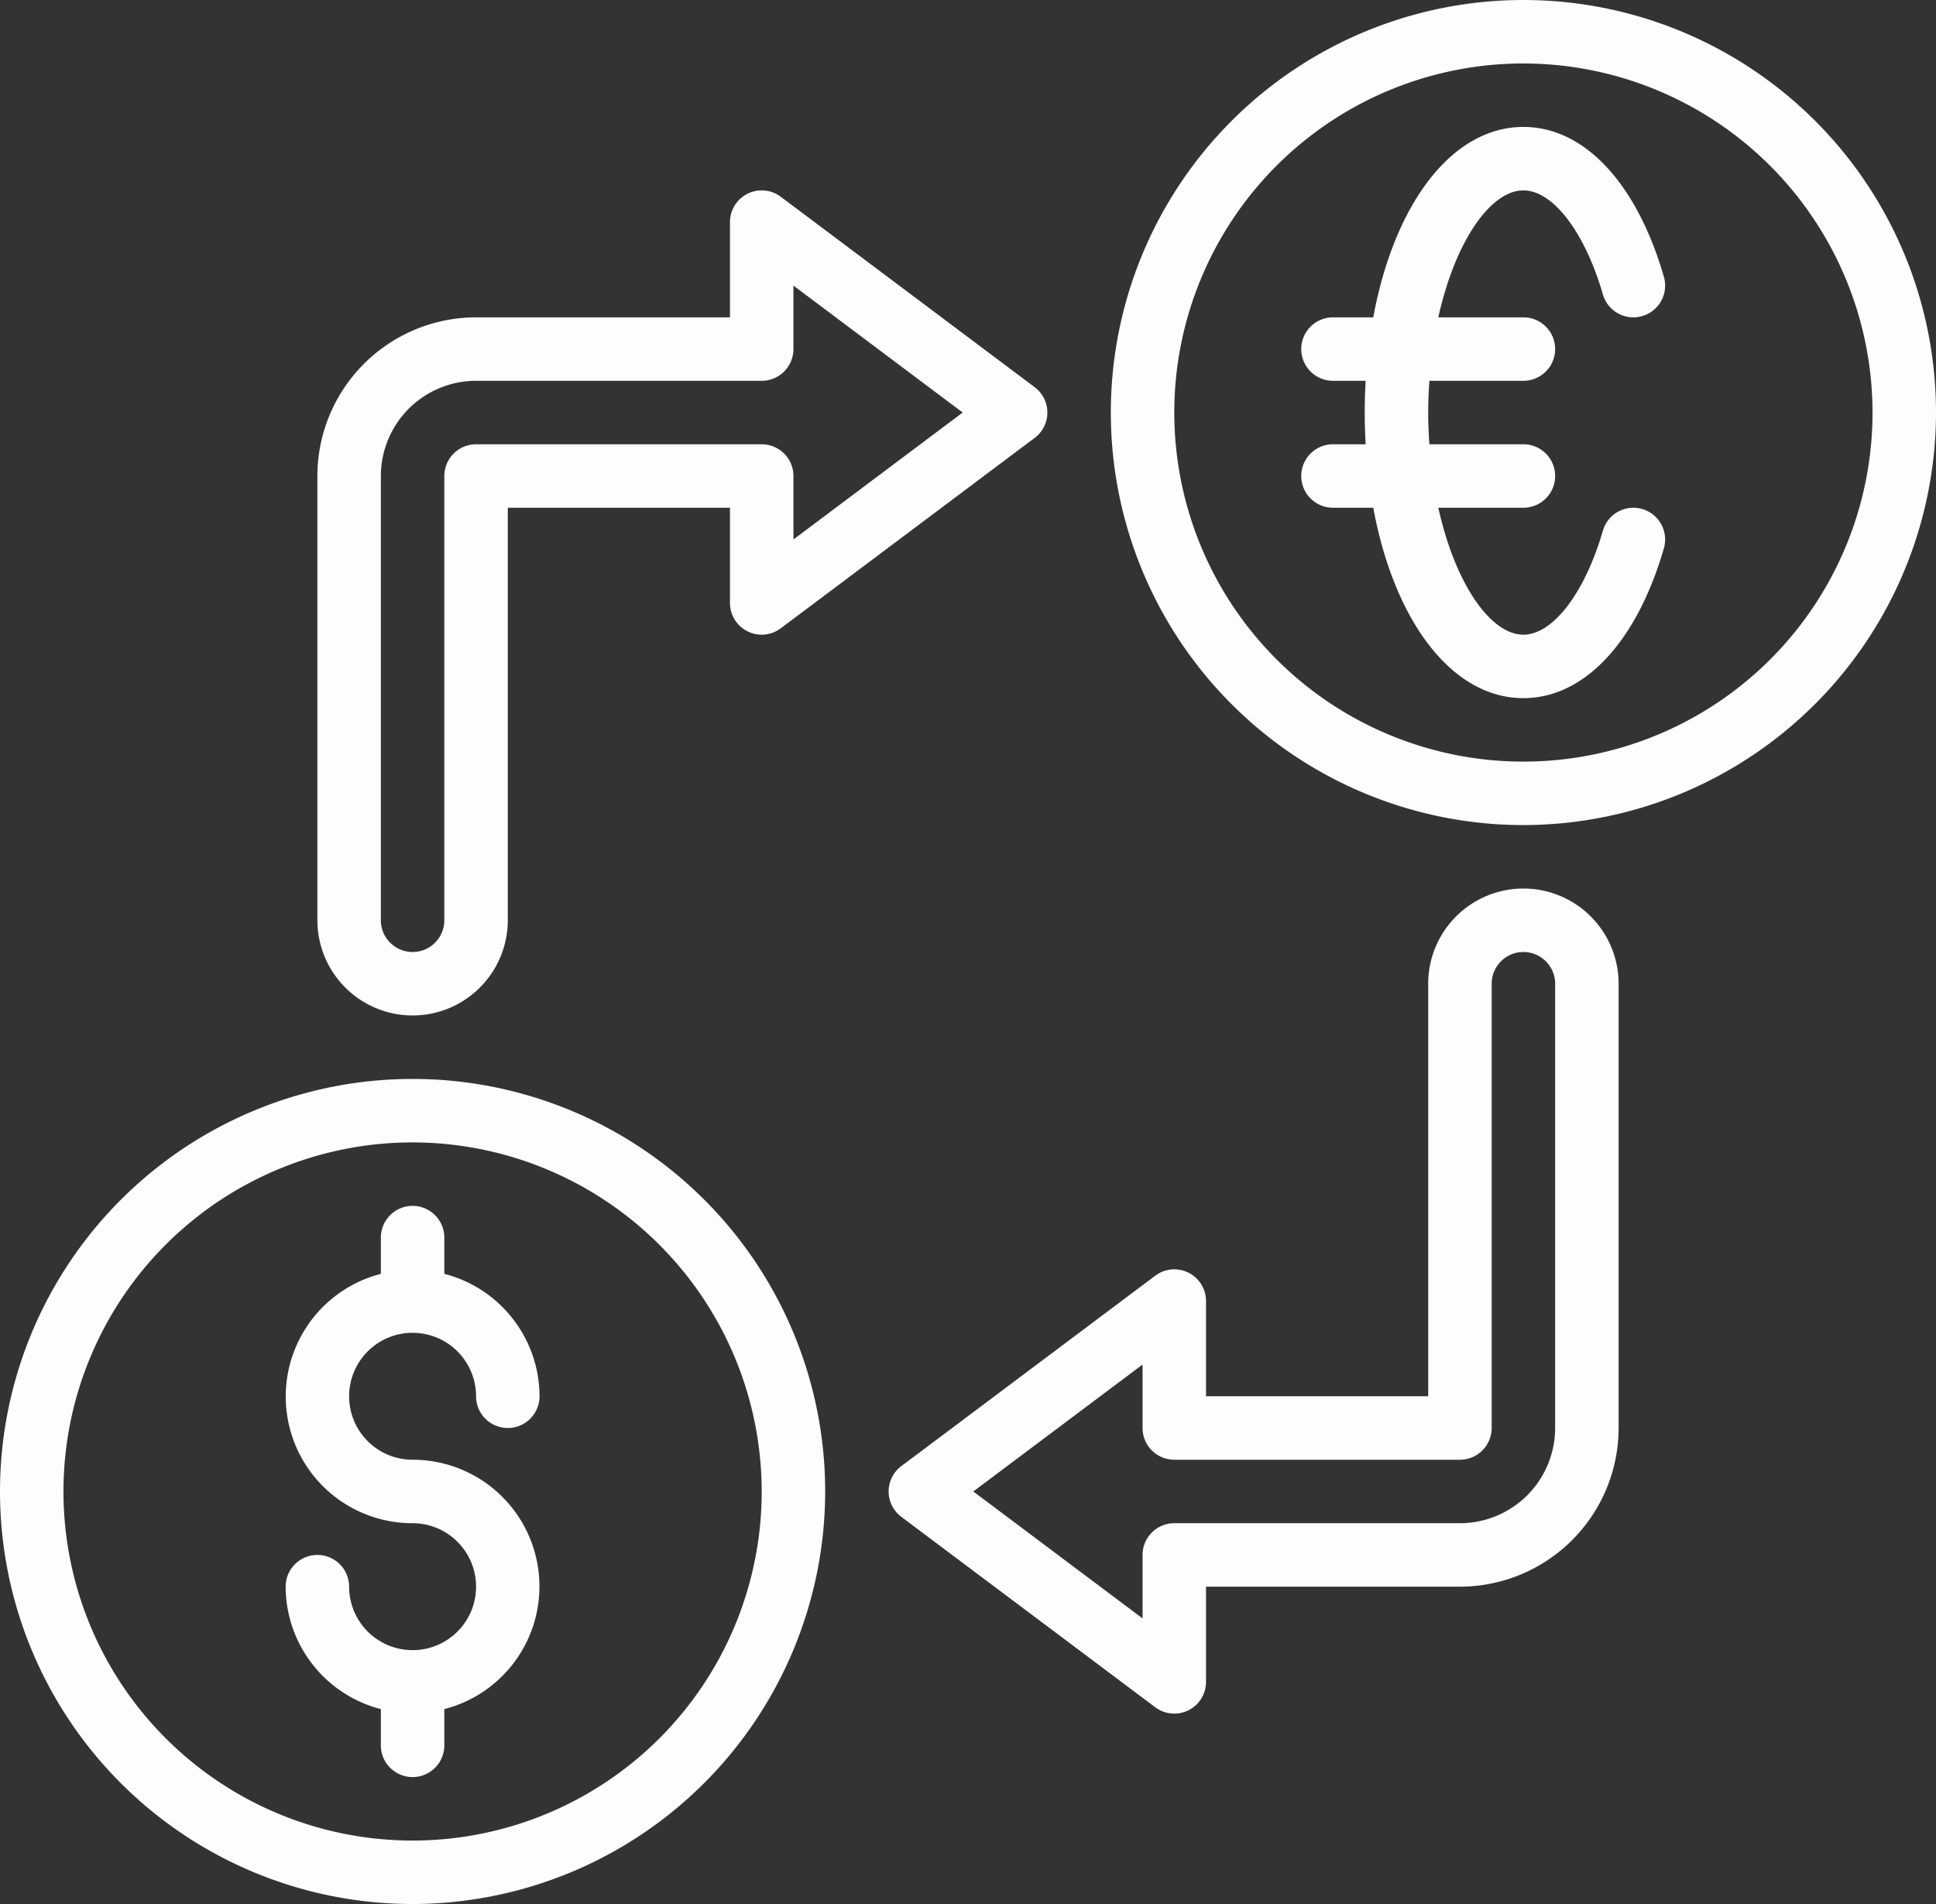
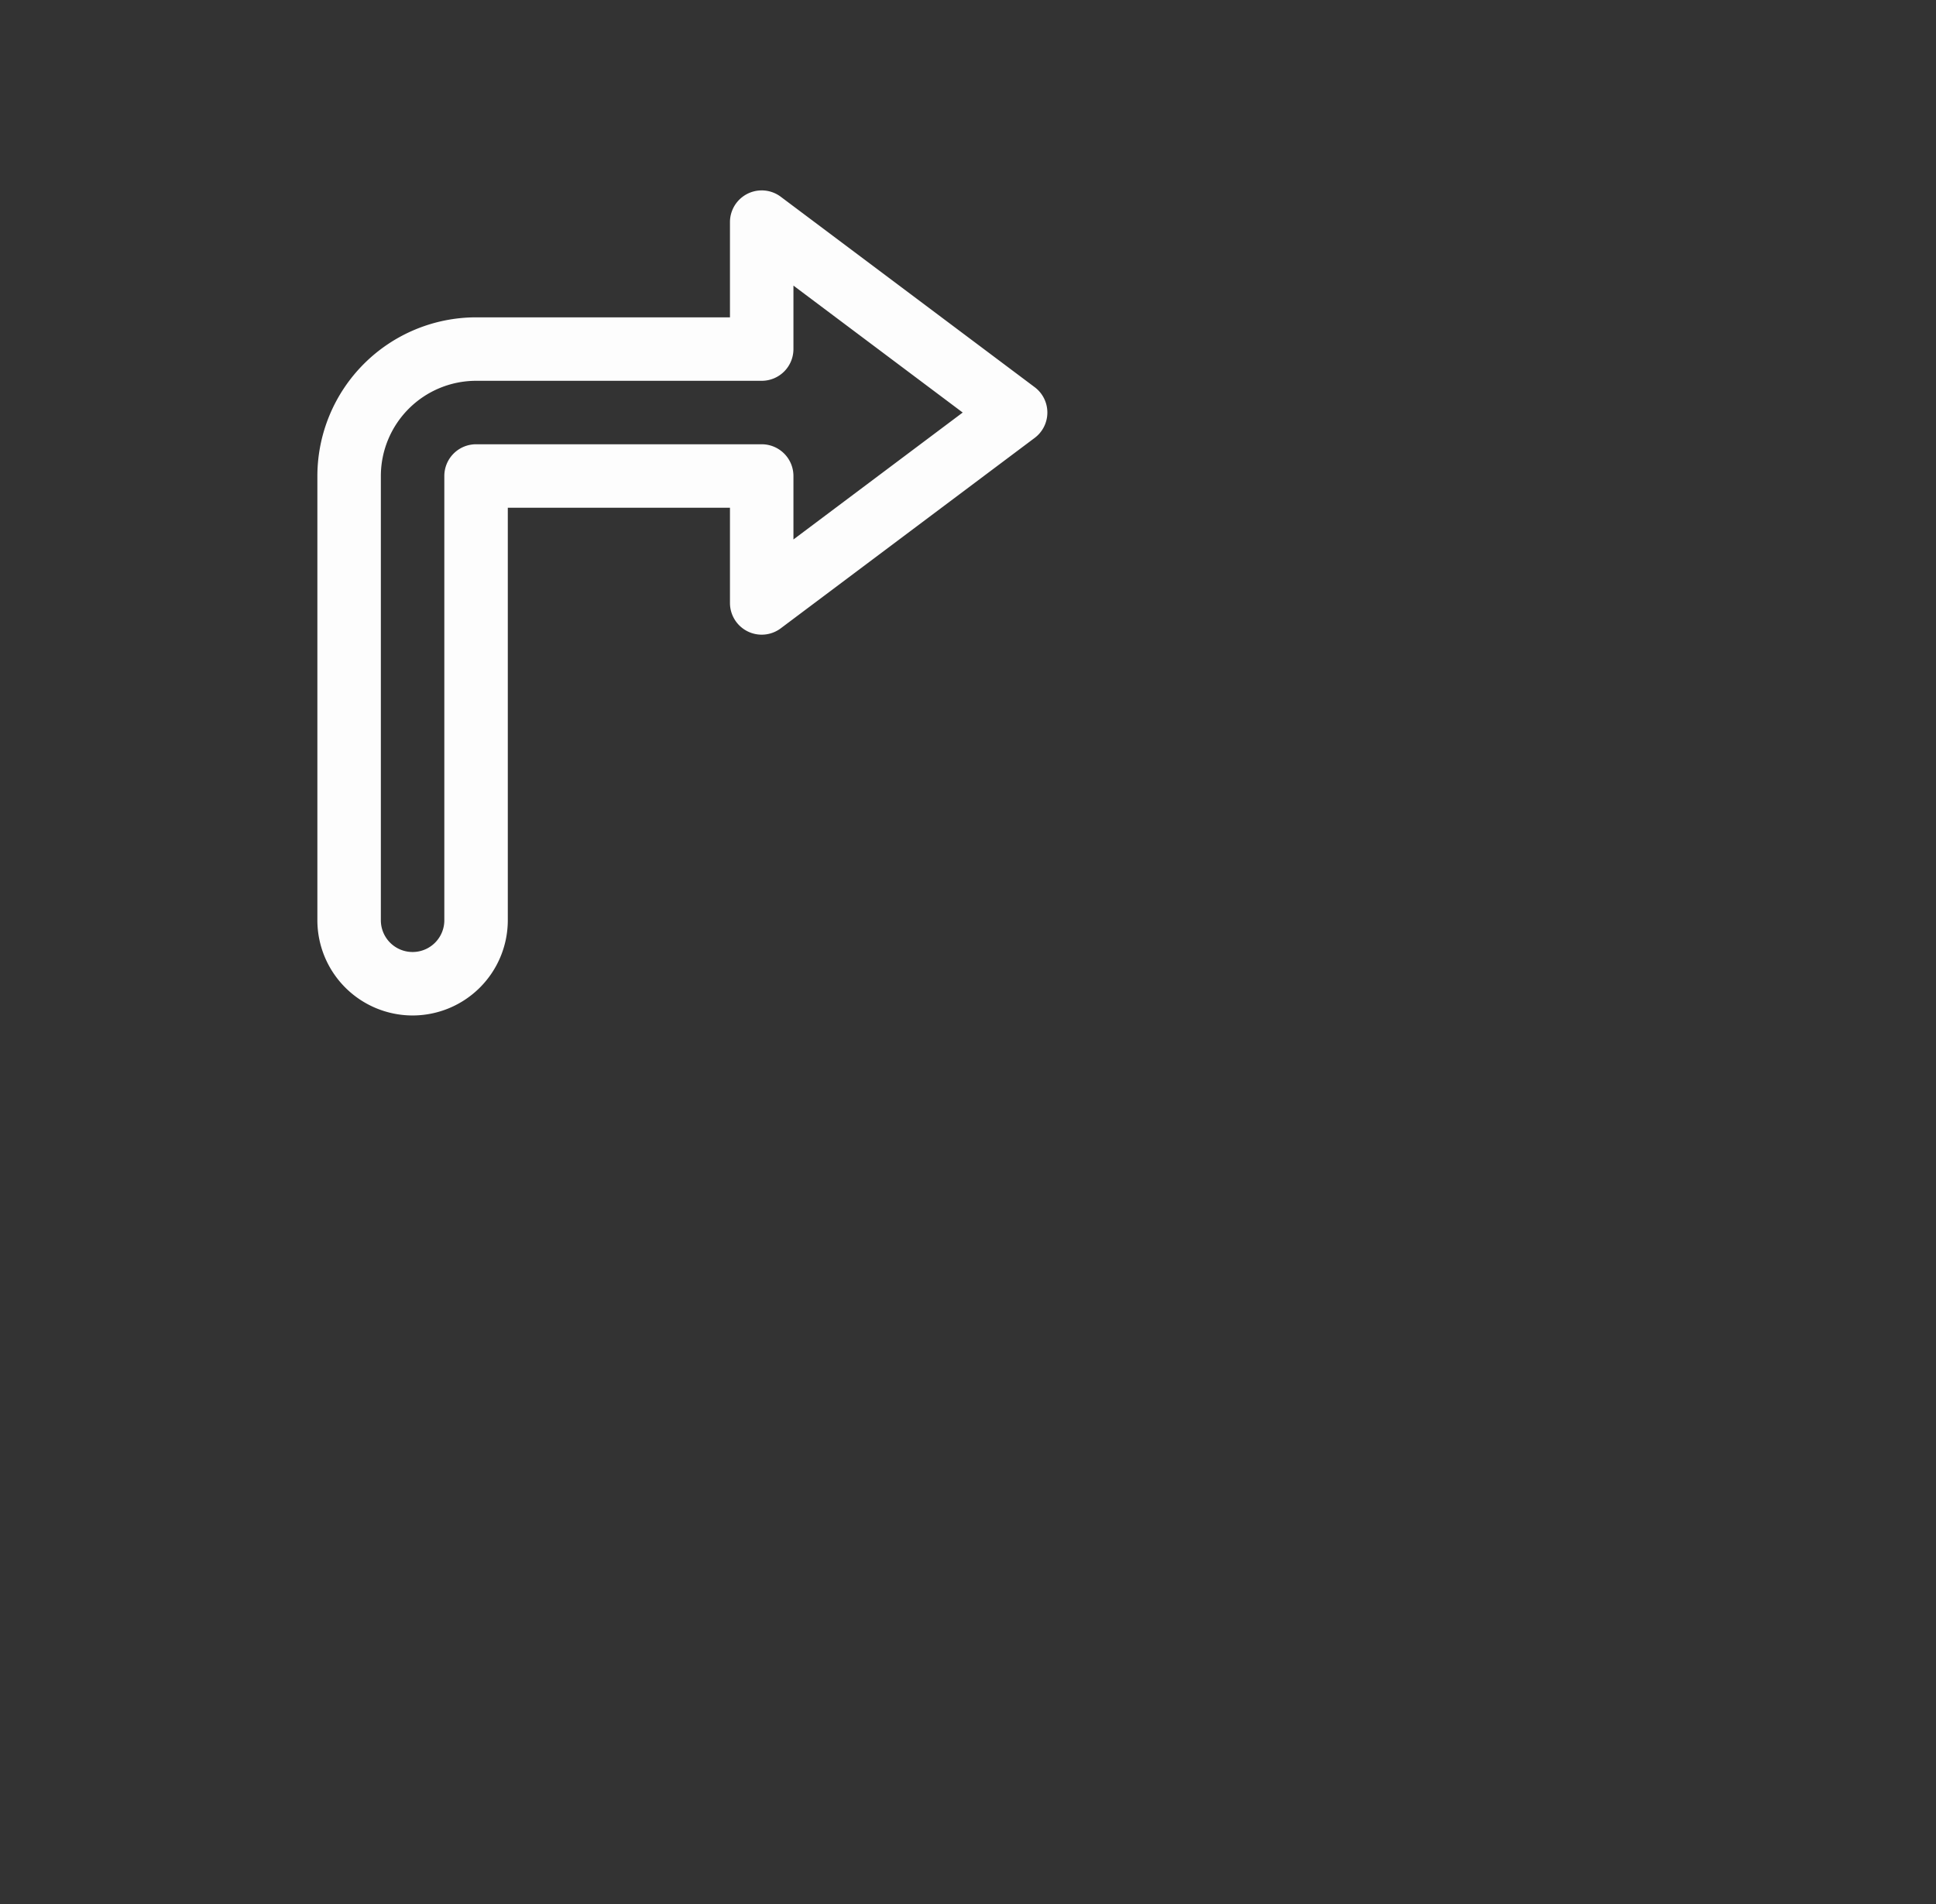
<svg xmlns="http://www.w3.org/2000/svg" fill="#fdfdfd" height="60" preserveAspectRatio="xMidYMid meet" version="1" viewBox="2.0 2.0 61.0 60.0" width="61" zoomAndPan="magnify">
  <rect x="2.0" y="2.0" width="61.0" height="60.0" fill="#333333" stroke="none" />
  <g id="change1_1">
-     <path d="M15,48a2,2,0,1,1,2-2,1,1,0,0,0,2,0,3.996,3.996,0,0,0-3-3.858V41a1,1,0,0,0-2,0v1.142A3.992,3.992,0,0,0,15,50a2,2,0,1,1-2,2,1,1,0,0,0-2,0,3.996,3.996,0,0,0,3,3.858V57a1,1,0,0,0,2,0V55.858A3.992,3.992,0,0,0,15,48Z" />
-     <path d="M15,62A13,13,0,1,1,28,49,13.015,13.015,0,0,1,15,62Zm0-24A11,11,0,1,0,26,49,11.012,11.012,0,0,0,15,38Z" />
-     <path d="M50,28A13,13,0,1,1,63,15,13.015,13.015,0,0,1,50,28ZM50,4A11,11,0,1,0,61,15,11.012,11.012,0,0,0,50,4Z" />
-     <path d="M39,56a.998.998,0,0,1-.6-.2l-8-6a.999.999,0,0,1,0-1.6l8-6A1.0 1,0,0,1,40,43v3h7V33a3,3,0,0,1,6,0V47a5.006,5.006,0,0,1-5,5H40v3a1.0 1,0,0,1-1,1Zm-6.333-7L38,53V51a1.0 1,0,0,1,1-1h9a3.003,3.003,0,0,0,3-3V33a1,1,0,0,0-2,0V47a1.0 1,0,0,1-1,1H39a1.0 1,0,0,1-1-1V45Z" />
    <path d="M15,34a3.003,3.003,0,0,1-3-3V17a5.006,5.006,0,0,1,5-5h8V9a1.0 1,0,0,1,1.6-.8l8,6a.999.999,0,0,1,0,1.6l-8,6A1.0 1,0,0,1,25,21V18H18V31A3.003,3.003,0,0,1,15,34Zm2-20a3.003,3.003,0,0,0-3,3V31a1,1,0,0,0,2,0V17a1.0 1,0,0,1,1-1h9a1.0 1,0,0,1,1,1v2l5.333-4L27,11v2a1.0 1,0,0,1-1,1Z" />
-     <path d="M53.742,18.04a.999.999,0,0,0-1.238.683C51.937,20.683,50.931,22,50,22c-1.031,0-2.148-1.591-2.681-4H50a1,1,0,0,0,0-2H47.037C47.015,15.674,47,15.342,47,15s.015-.674.037-1H50a1,1,0,0,0,0-2H47.319c.533-2.409,1.65-4,2.681-4,.931,0,1.937,1.317,2.504,3.278a1,1,0,0,0,1.922-.556C53.57,7.765,51.916,6,50,6c-2.26,0-4.074,2.436-4.731,6H44a1,1,0,0,0,0,2h1.029C45.011,14.328,45,14.661,45,15s.011.672.029,1H44a1,1,0,0,0,0,2h1.269c.657,3.564,2.471,6,4.731,6,1.916,0,3.57-1.765,4.426-4.722A1.0 1,0,0,0,53.742,18.04Z" />
  </g>
</svg>